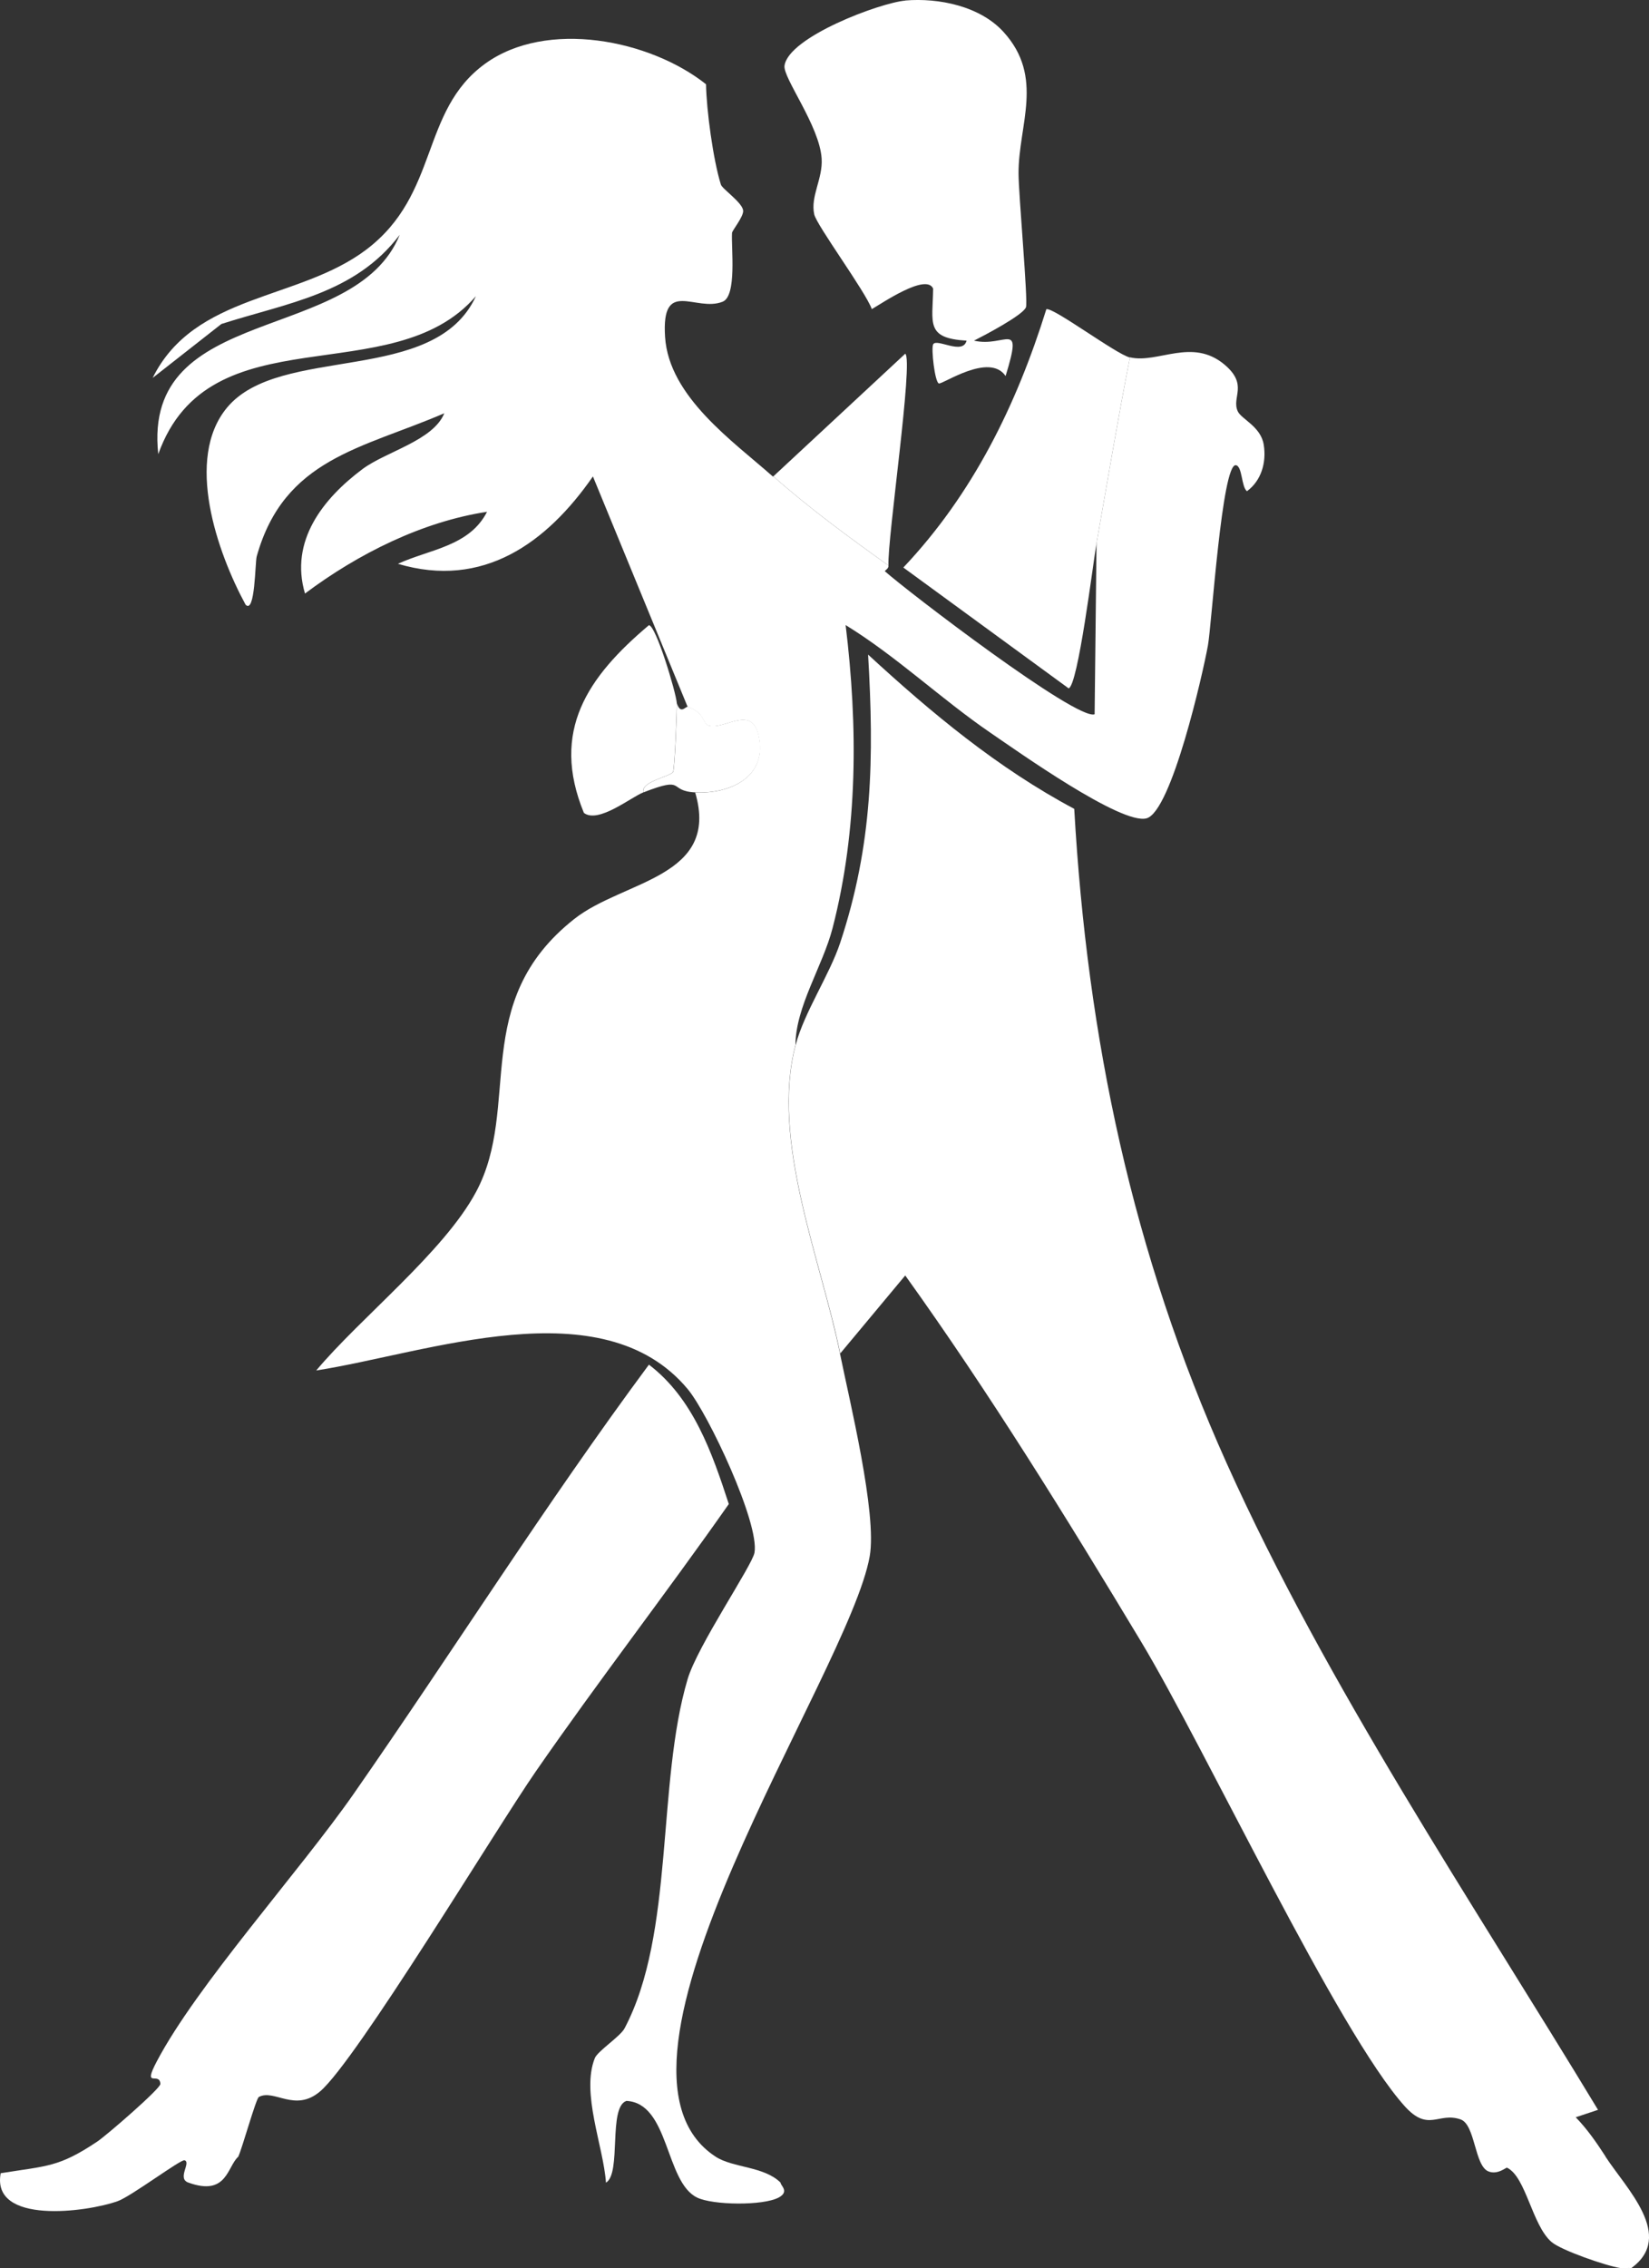
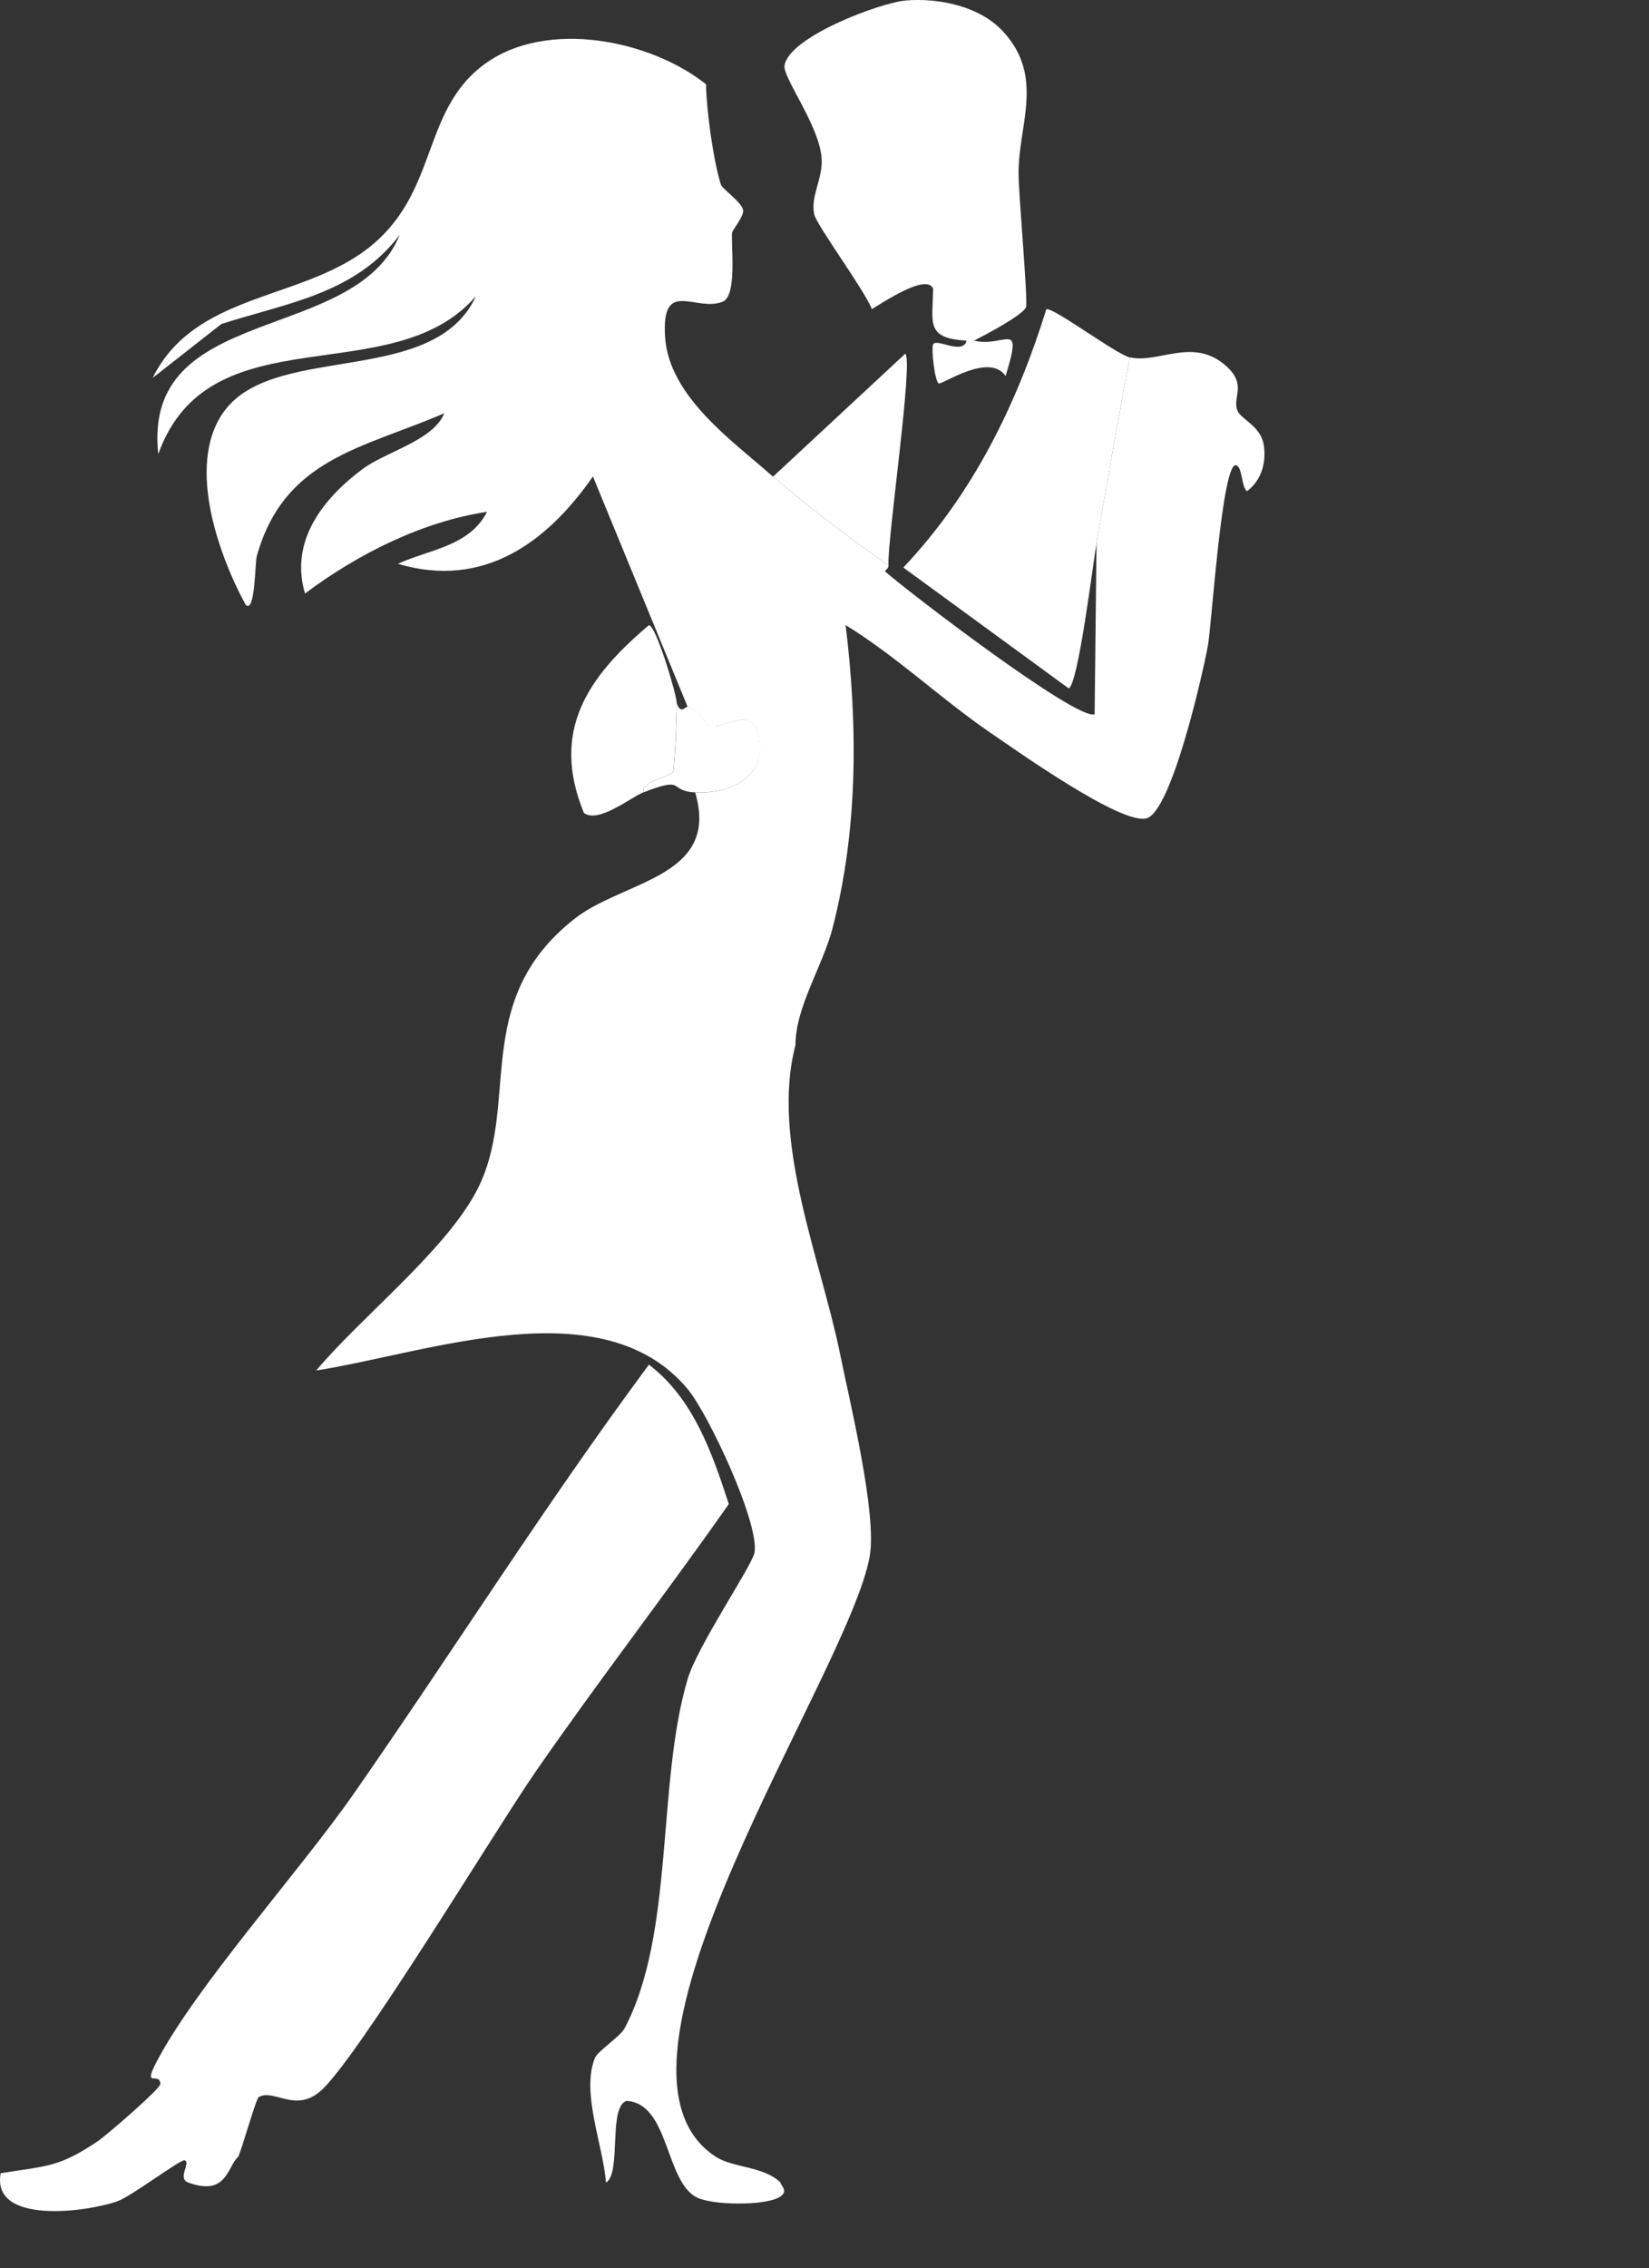
<svg xmlns="http://www.w3.org/2000/svg" id="Capa_1" data-name="Capa 1" viewBox="0 0 164.31 225.85">
  <rect x="0" y="0" width="164.31" height="225.85" fill="#333333" stroke="none" />
  <defs>
    <style>
      .cls-1 {
        fill: #fff;
      }
    </style>
  </defs>
  <g id="Objeto_generativo" data-name="Objeto generativo">
    <g>
      <path class="cls-1" d="M77.06,47.43c3.59,3.18,7.59,6.11,11.47,8.88.01.29-.21.38-.37.56,2.29,2.04,19.16,14.93,20.91,14.25l.19-17.03c1.09-6.17,2.12-12.35,3.33-18.51,2.8.65,6.2-2,9.44.74,2.38,2.02.66,3.23,1.3,4.63.36.79,2.3,1.51,2.59,3.33s-.27,3.6-1.67,4.63c-.57-.43-.45-2.5-1.11-2.59-1.38-.18-2.41,15.94-2.78,17.95-.5,2.77-3.62,16.51-6.11,17.21s-12.85-6.67-15.55-8.51c-4.93-3.37-9.33-7.59-14.44-10.73,1.22,10.03,1.24,20.34-1.3,30.17-.98,3.79-3.69,7.82-3.7,11.66-2.5,9.5,2.56,21.44,4.44,30.72.94,4.65,3.71,15.93,2.96,20.17-2.08,11.76-29.17,50.76-15.36,59.78,1.73,1.13,4.84.95,6.48,2.59-.04.26.93.88-.19,1.48-1.54.83-6.57.77-8.14,0-3.19-1.57-2.75-9.4-7.03-9.62-1.85.62-.47,7.23-2.04,8.14-.25-3.61-2.5-8.94-1.11-12.4.27-.69,2.54-2.16,2.96-2.96,5.01-9.46,3.18-24.32,6.29-34.79.99-3.32,6.44-11.31,6.66-12.58.51-2.93-4.59-13.81-6.66-16.29-8.51-10.19-25.95-3.57-37.01-1.85,4.44-5.29,12.72-11.8,15.92-17.77,4.59-8.55-.72-18.91,9.81-27.2,4.89-3.85,14.53-4.09,12.03-12.58,3.51.16,7.28-1.57,6.29-5.74-.71-3.02-3.43-.42-5-.93-.51-.16-.38-1.32-2.04-1.85l-9.44-22.95c-4.6,6.63-10.95,11.22-19.43,8.7,3.15-1.45,7.12-1.73,8.88-5.18-6.43.98-12.83,4.16-18.14,8.14-1.55-5.23,1.8-9.46,5.74-12.4,2.34-1.74,7.04-2.83,8.14-5.55-8.16,3.52-15.95,4.47-18.69,14.25-.17.61-.15,5.79-1.11,4.81-2.83-5.21-6.08-14.53-1.85-19.62,5.28-6.36,20.7-2.15,24.8-11.1-8.36,9.67-26.56,1.49-31.65,15.73-1.65-15.15,19.58-10.84,24.06-21.84-4.47,5.89-11.19,6.77-17.77,8.88l-6.85,5.37c4.18-8.43,14.54-7.68,21.28-12.77,7.32-5.53,5.34-13.79,11.84-18.51,6.12-4.44,16.42-2.41,22.02,2.04.04,2.53.7,7.49,1.48,9.99.14.44,2.15,1.79,2.22,2.59.05.6-1.09,1.97-1.11,2.22-.09,1.49.5,6.27-.93,6.85-2.69,1.08-6.13-2.43-5.74,3.52s6.78,10.38,10.73,13.88Z" />
-       <path class="cls-1" d="M159.97,214.73c2.08,3.2,6.94,7.92,2.59,11.1-.36-.03-.76.05-1.11,0-1.37-.2-5.9-1.77-6.85-2.59-1.95-1.68-2.55-6.51-4.44-7.4-.09-.04-.93.74-1.85.37-1.4-.56-1.3-4.67-2.78-5.18-2.21-.76-3.19,1.31-5.55-1.3-6.64-7.34-19.91-35.7-26.28-46.27-7.44-12.36-15.12-24.78-23.5-36.46l-6.48,7.77c-1.88-9.28-6.95-21.22-4.44-30.72.86-3.27,3.37-6.96,4.44-10.18,3.25-9.8,3.38-18.4,2.78-28.69,6.31,5.81,12.93,11.31,20.54,15.36,1.3,22.86,5.78,44.23,15.18,65.14,9.97,22.18,24.44,43.62,37.01,64.4l-2.22.74c1.14,1.17,2.08,2.53,2.96,3.89Z" />
      <path class="cls-1" d="M23.76,214.73c-1.13.97-1.11,4-5,2.59-1.14-.41.31-2-.37-2.22-.37-.12-5.33,3.6-6.66,4.07-3.09,1.11-12.63,2.36-11.66-2.78,4.63-.75,5.76-.57,9.62-3.15.94-.63,6.32-5.29,6.29-5.74-.07-1.28-1.82.54-.37-2.22,3.96-7.55,14.26-18.97,19.62-26.65,9.89-14.19,19.12-28.85,29.43-42.75,4.43,3.38,6.29,8.77,7.96,13.88-6.29,8.96-13.02,17.65-19.25,26.65-3.99,5.77-17.87,28.77-21.47,31.83-2.51,2.14-4.58-.27-6.11.56-.28.15-1.67,5.15-2.04,5.92Z" />
      <path class="cls-1" d="M90.2.05c3.34-.28,7.47.56,9.81,3.15,4.08,4.5,1.46,9.25,1.48,14.07,0,2.08.96,12.7.74,13.32-.27.78-4.23,2.85-5.18,3.33,3.14.72,4.93-2.26,3.15,3.52-1.63-2.39-6.33.89-6.66.74-.4-.19-.77-3.48-.56-3.89.34-.65,2.96,1.11,3.33-.37-4.11-.24-3.38-1.74-3.33-5.18-.68-1.57-5.1,1.46-6.11,2.04-.64-1.77-5.5-8.34-5.74-9.44-.39-1.81.87-3.54.74-5.55-.2-3.25-3.87-8.04-3.7-9.25.4-2.86,9.51-6.26,12.03-6.48Z" />
      <path class="cls-1" d="M112.59,35.59c-1.21,6.15-2.24,12.33-3.33,18.51-.35,1.97-1.84,14.18-2.78,14.44l-16.47-12.03c6.92-7.31,11.27-16.17,14.25-25.72.65-.24,6.97,4.49,8.33,4.81Z" />
      <path class="cls-1" d="M67.43,70.01c.04.54-.2,6.55-.37,6.85-.26.47-3.23.94-2.96,2.04-1.23.48-4.5,3.14-5.92,2.04-3.36-8.18.41-13.57,6.48-18.69.71.06,2.69,6.65,2.78,7.77Z" />
      <path class="cls-1" d="M88.53,56.31c-3.89-2.78-7.89-5.71-11.47-8.88l13.14-12.21c.84.64-1.8,18.44-1.67,21.1Z" />
      <path class="cls-1" d="M68.54,70.38c1.66.53,1.53,1.69,2.04,1.85,1.57.5,4.28-2.09,5,.93.99,4.17-2.78,5.9-6.29,5.74-2.82-.13-.84-1.68-5.18,0-.27-1.1,2.7-1.57,2.96-2.04.17-.3.41-6.31.37-6.85.38,1.2.87.29,1.11.37Z" />
    </g>
  </g>
</svg>